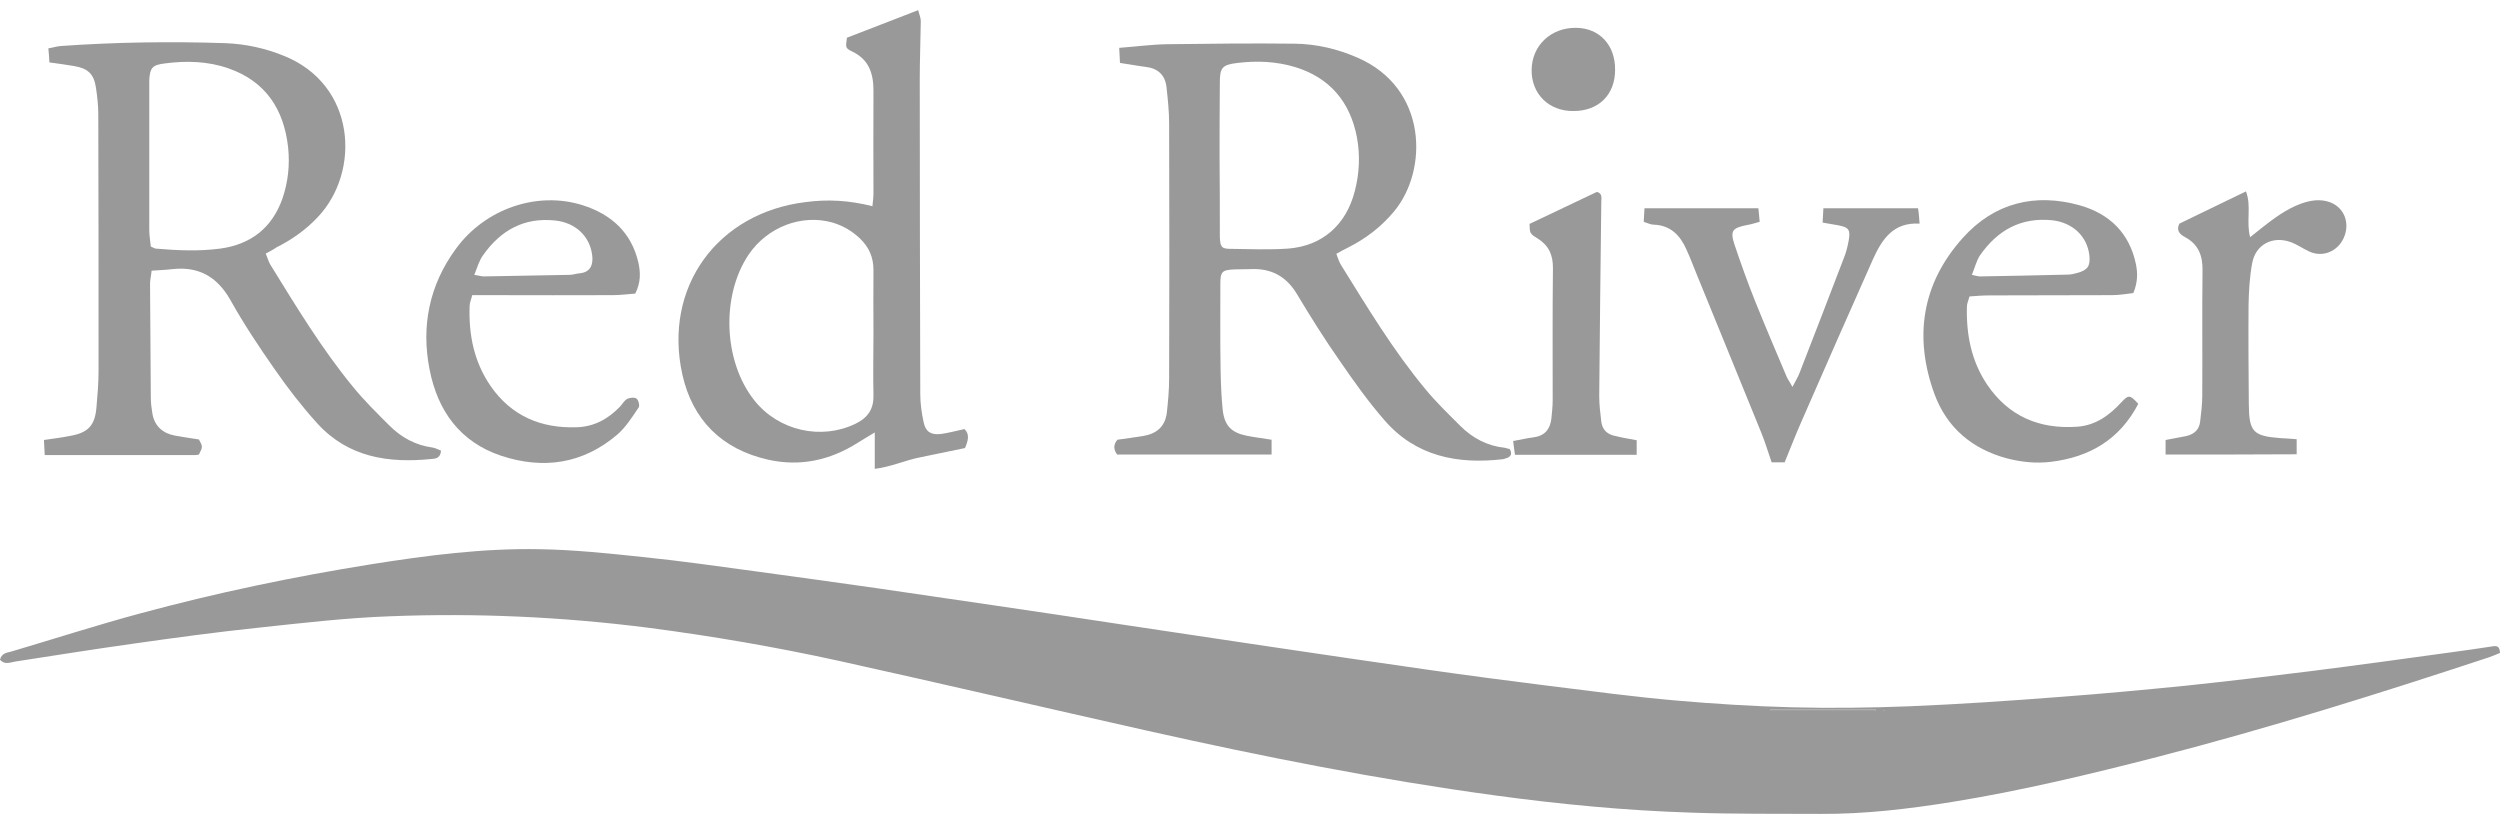
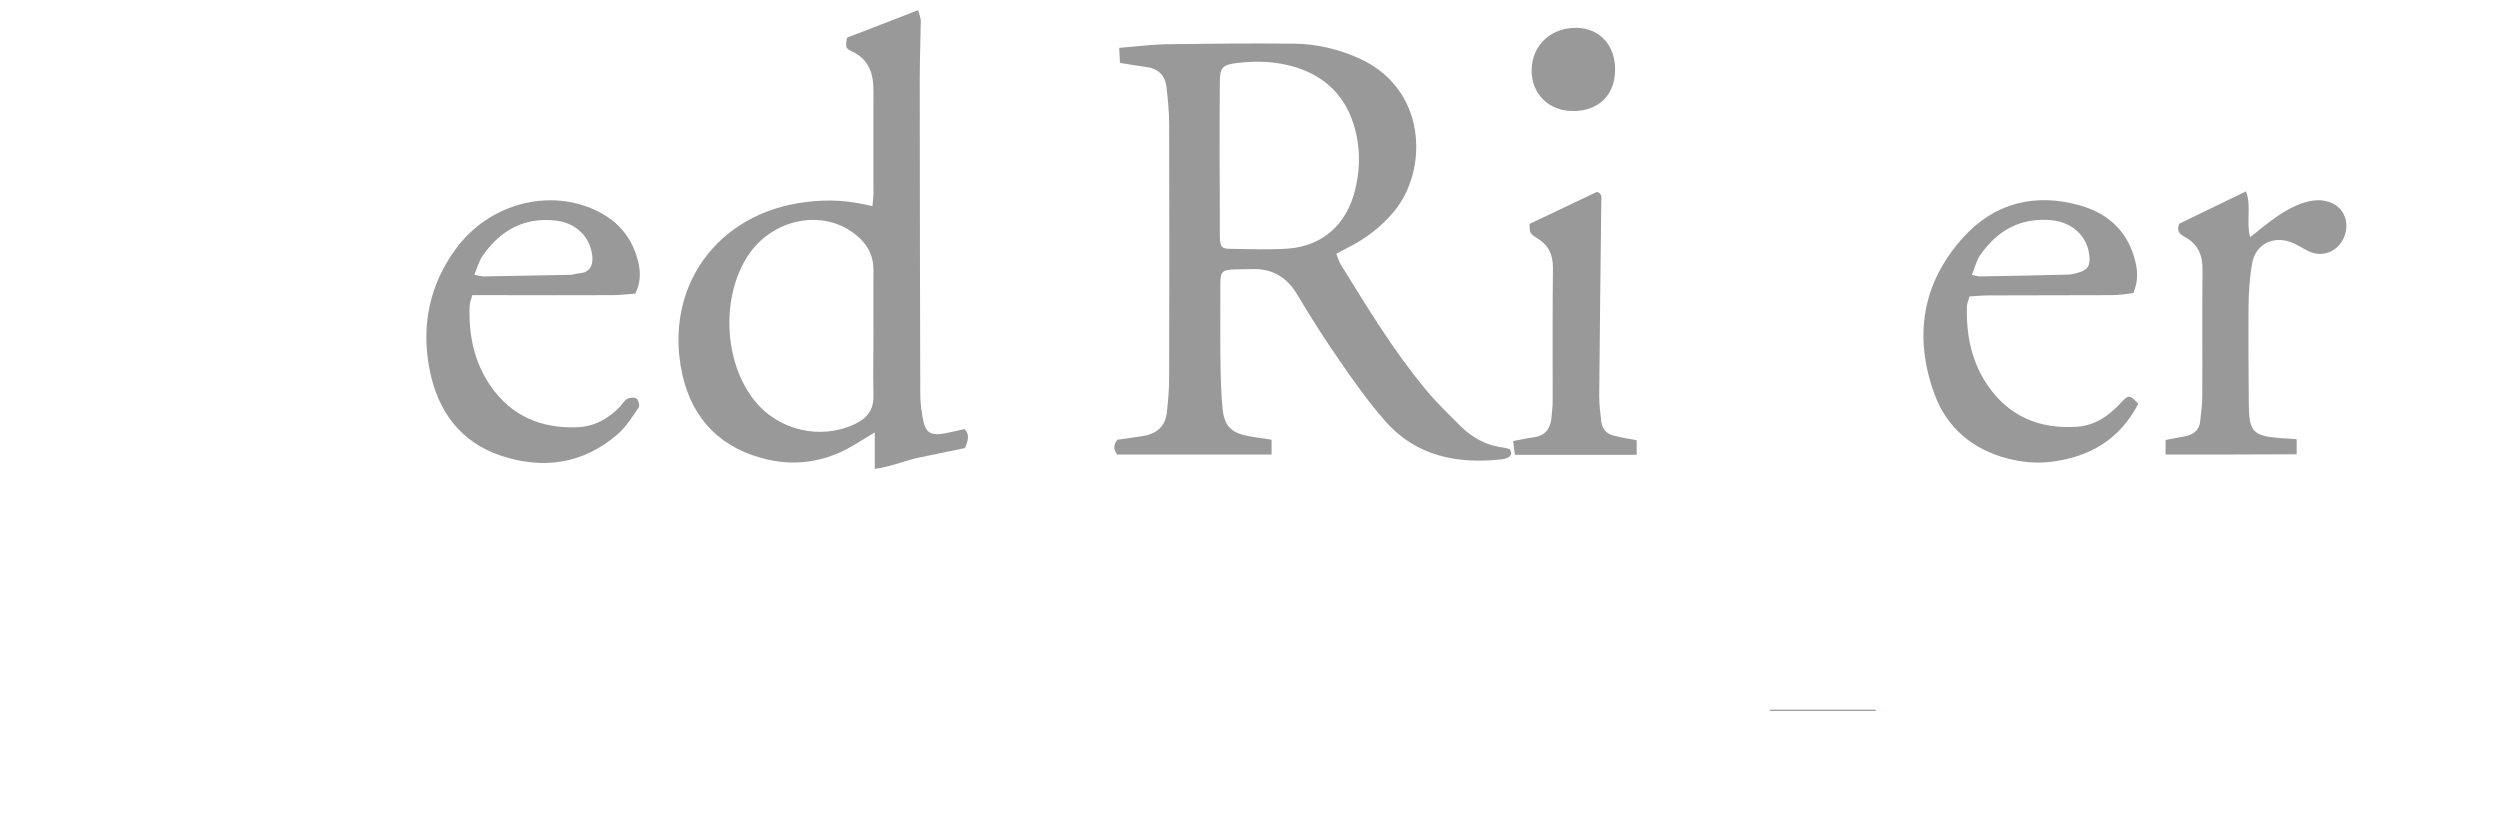
<svg xmlns="http://www.w3.org/2000/svg" version="1.1" id="Layer_1" x="0px" y="0px" width="961.4px" height="316.9px" viewBox="0 0 961.4 316.9" style="enable-background:new 0 0 961.4 316.9;" xml:space="preserve">
  <style type="text/css">
	.st0{fill:#999999;}
</style>
-   <path class="st0" d="M0,253.7c0.6-2.5,2.6-2.7,4.2-3.1c16.6-4.9,33-10.2,49.7-14.7c29.2-7.9,58.8-14.1,88.8-18.9  c21.4-3.4,42.9-6.2,64.6-5.8c13.3,0.2,26.6,1.6,39.8,3c14.7,1.5,29.4,3.6,44.1,5.6c15.3,2.1,30.7,4.2,46,6.4  c14.8,2.1,29.6,4.4,44.4,6.5c16.9,2.5,33.9,5,50.8,7.6c18.9,2.8,37.8,5.7,56.8,8.5c19.6,2.9,39.2,5.8,58.8,8.6c16,2.3,32,4.4,48,6.4  c16.2,2,32.4,4.2,48.6,5.6c14.8,1.3,29.6,2.2,44.4,2.6c15.1,0.4,30.3,0.2,45.5-0.4c19.3-0.8,38.6-2.1,57.8-3.6  c16.1-1.2,32.2-2.7,48.2-4.3c16.1-1.7,32.1-3.6,48.1-5.6c18.2-2.3,36.3-4.8,54.4-7.3c5.1-0.7,10.2-1.4,15.3-2.2  c1.7-0.3,3-0.3,3.1,2.5c-1.3,0.5-2.8,1.2-4.3,1.7c-42.1,13.9-84.5,27.2-127.5,38.3c-26.1,6.7-52.3,13-78.9,17.3  c-16.8,2.7-33.6,4.7-50.7,4.6c-16.6-0.1-33.3,0.1-49.9-0.5c-25.1-0.8-50.1-3.2-75.1-6.6c-44.9-6.1-89.2-14.9-133.4-24.8  c-39.7-8.9-79.4-18.2-119.2-27c-24.2-5.3-48.6-9.5-73.2-12.7c-33-4.2-66.1-5.7-99.2-4.4c-16.9,0.6-33.9,2.6-50.7,4.4  c-16.2,1.7-32.4,3.9-48.5,6.2c-15,2.1-29.9,4.5-44.9,6.8C4,254.7,1.8,255.8,0,253.7z M680.7,272.9c0,0.2,0,0.3,0,0.5  c13.5,0,27.1,0,40.6,0c0-0.2,0-0.3,0-0.5C707.8,272.9,694.2,272.9,680.7,272.9z M724.5,273.4l0.2-0.3l-0.3,0L724.5,273.4z" />
  <path class="st0" d="M430.7,24.2c-0.1-1.8-0.2-3.5-0.3-5.8c6.6-0.5,12.5-1.3,18.5-1.4c16.3-0.2,32.6-0.4,49-0.2  c8.3,0.1,16.5,2,24.2,5.4c26.8,11.6,27.3,43.1,14,59.1c-4.9,5.9-10.8,10.4-17.5,13.8c-1.4,0.7-2.9,1.5-4.7,2.5c0.6,1.6,1,3,1.8,4.3  c10.2,16.4,20.1,32.9,32.5,47.8c4.1,5,8.8,9.5,13.4,14.1c4.7,4.7,10.4,7.7,17.1,8.4c0.6,0.1,1.3,0.4,1.9,0.5c1,1.8,0.5,2.9-1.3,3.5  c-0.5,0.2-1,0.3-1.4,0.4c-17.4,2-33.4-1.1-45.4-14.9c-6.3-7.2-11.9-15.1-17.4-23.1c-5.8-8.3-11.2-16.9-16.4-25.6  c-4.2-6.9-10-9.9-17.9-9.5c-2,0.1-4,0-6,0.1c-4.8,0.2-5.5,0.8-5.5,5.6c0,11.2-0.1,22.3,0.1,33.5c0.1,5,0.3,10,0.8,14.9  c0.7,6.1,3.3,8.8,9.4,10c2.9,0.6,5.9,0.9,9.4,1.5c0,1.8,0,3.6,0,5.7c-19.9,0-39.5,0-59.4,0c-1.2-1.7-1.7-3.5,0.1-5.7  c3.1-0.4,6.4-0.9,9.7-1.4c5.2-0.8,8.6-3.5,9.3-8.9c0.5-4.4,0.9-8.9,0.9-13.4c0.1-32.6,0.1-65.3,0-97.9c0-4.6-0.5-9.3-1-13.9  c-0.5-4.8-3.4-7.4-8.2-7.9C437.2,25.3,434.3,24.7,430.7,24.2z M469,61.2C469.1,61.2,469.1,61.2,469,61.2c0.1,9.5,0.1,19,0.1,28.5  c0,0.5,0,1,0,1.5c0.2,3.8,0.6,4.5,4.3,4.5c7.3,0.1,14.7,0.4,21.9-0.1c13.3-1,22.4-9.2,25.7-22.1c1.8-6.9,2.1-13.9,0.8-20.8  c-2.6-13.5-10.4-22.8-23.7-26.9c-7.3-2.2-14.7-2.5-22.2-1.6c-5.9,0.7-6.8,1.8-6.8,7.6C469,41.6,469,51.4,469,61.2z" />
-   <path class="st0" d="M102.2,97.5c0.8,1.9,1.1,3.3,1.9,4.5c9.9,16,19.6,32.1,31.6,46.7c4.3,5.3,9.2,10.1,14,14.9  c4.6,4.6,10,7.6,16.6,8.5c1.2,0.2,2.3,0.8,3.3,1.2c-0.2,2.9-2.1,3.1-3.6,3.2c-16.6,1.7-32.1-0.6-44-13.7  c-5.9-6.5-11.3-13.5-16.3-20.7c-6.1-8.7-12-17.6-17.2-26.9c-5.1-8.9-12.2-12.8-22.2-11.7c-2.6,0.3-5.2,0.4-8,0.6  c-0.2,2.1-0.6,3.6-0.6,5c0.1,14.7,0.2,29.3,0.3,44c0,2,0.3,4,0.6,5.9c0.8,4.8,3.9,7.6,8.6,8.5c3.1,0.6,6.2,1,9.3,1.5  c1.5,2.8,1.5,2.8,0,5.8c-0.4,0.1-0.9,0.2-1.4,0.2c-19.1,0-38.2,0-57.9,0c-0.1-2-0.2-3.8-0.3-5.8c3.5-0.5,6.6-0.9,9.7-1.5  c7.2-1.2,9.9-3.9,10.5-11.1c0.4-4.6,0.8-9.3,0.8-14c0-32.8,0-65.7-0.1-98.5c0-3.5-0.4-7-0.9-10.4c-0.8-5.3-3.1-7.4-8.4-8.3  c-2.9-0.5-5.9-0.9-9.5-1.4c-0.1-1.7-0.2-3.4-0.4-5.4c1.8-0.3,3.3-0.8,4.7-0.9c21.1-1.5,42.3-1.8,63.4-1.1c7.7,0.3,15.1,1.9,22.3,4.8  c28,11.1,29.8,44.6,13.2,62.1c-4.6,4.9-10,8.7-16,11.7C105.1,96,103.9,96.6,102.2,97.5z M58,94.8c0.9,0.4,1.4,0.7,1.8,0.8  c8.3,0.7,16.6,1.1,24.9,0c11.7-1.6,19.9-7.9,23.9-19.2c2.2-6.4,2.9-13,2.2-19.7c-1.6-14.6-8.6-25.4-22.9-30.4  c-8-2.8-16.3-3-24.6-1.9c-4.8,0.6-5.6,1.7-5.9,6.4c0,0.7,0,1.3,0,2c0,18.5,0,37,0,55.5C57.4,90.5,57.8,92.8,58,94.8z" />
  <path class="st0" d="M335.5,79.3c0.2-2,0.4-3.5,0.4-4.9c0-13.2-0.1-26.3,0-39.5c0-6.6-1.7-12-8.2-15.1c-2.7-1.3-2.5-1.6-2-5.3  c8.9-3.4,17.8-6.9,27.4-10.6c0.3,1.4,1,2.8,1,4.2c-0.1,7.5-0.4,15-0.4,22.5c0,40.3,0.1,80.6,0.2,120.9c0,3.6,0.5,7.3,1.3,10.9  c0.8,3.7,2.8,4.9,6.6,4.5c2.9-0.4,5.8-1.2,9.1-1.9c2.1,2,1.4,4.5,0.2,7.3c-5.8,1.2-11.6,2.4-17.4,3.6c-5.6,1.1-10.9,3.6-17.3,4.4  c0-4.9,0-9,0-14c-2.8,1.7-4.7,2.8-6.6,4c-10.6,6.7-22,9.2-34.3,6.5c-17.9-4-29.2-15.3-33.1-32.8c-7.4-33.6,13.5-62.2,47.5-66.3  C318.2,76.6,326.4,77,335.5,79.3z M335.9,128.3c0-8.2-0.1-16.3,0-24.5c0-4.8-1.7-8.7-5.1-12c-3-2.9-6.6-5-10.6-6.2  c-11.9-3.4-25.1,1.7-32.3,12.3c-10.7,15.9-9.7,41.3,2.3,56.2c9.3,11.6,25.6,15.2,38.7,8.9c5-2.4,7.2-5.9,7-11.3  C335.7,143.9,335.9,136.1,335.9,128.3z" />
  <path class="st0" d="M822.3,155.3c-7.2,13.8-18.8,20.5-33.6,22.3c-5.7,0.7-11.3,0.1-16.8-1.3c-13.5-3.6-23.2-11.8-28-24.8  c-8-22-4.8-42.5,10.9-60C766.9,78,782.6,74.1,799.9,79c11.3,3.2,19,10.6,21.5,22.6c0.7,3.5,0.7,6.9-1,11.1c-2.5,0.3-5.4,0.8-8.3,0.8  c-15.7,0.1-31.3,0-47,0.1c-2.5,0-4.9,0.2-7.7,0.4c-0.4,1.5-1,2.7-1,3.9c-0.3,10.7,1.7,20.9,7.7,29.9c8.3,12.3,20.1,17.3,34.7,16.3  c7.1-0.5,12.4-4.4,17-9.4C818.6,151.7,819.1,151.8,822.3,155.3z M758.3,105.7c1.8,0.4,2.5,0.6,3.1,0.6c11.3-0.2,22.6-0.4,33.9-0.7  c1.1,0,2.3-0.3,3.4-0.6c4.1-1.1,5.2-2.6,4.8-6.7c-0.8-7.4-6.4-12.7-14.3-13.6c-12-1.2-21,3.8-27.7,13.4  C760.1,100.1,759.5,102.8,758.3,105.7z" />
  <path class="st0" d="M244.3,112.9c-2.9,0.2-5.7,0.6-8.5,0.6c-15.5,0.1-31,0-46.5,0c-2.5,0-5,0-7.7,0c-0.4,1.7-1,2.9-1,4.2  c-0.4,11.1,1.7,21.5,8.1,30.8c8,11.5,19.4,16.3,33.1,15.8c6.7-0.2,12.1-3.2,16.7-8c0.9-1,1.6-2.3,2.7-2.9c1-0.5,2.8-0.7,3.6-0.1  c0.7,0.5,1.3,2.7,0.8,3.4c-2.5,3.7-5,7.7-8.3,10.5c-13.2,11.2-28.3,13.4-44.5,8.1c-15.9-5.3-24.5-17.3-27.6-33.2  c-3.3-16.7-0.1-32.5,10.1-46.4c11.2-15.4,31.2-22.3,48.7-16.8c11,3.5,18.8,10.4,21.5,22.1C246.3,104.7,246.5,108.5,244.3,112.9z   M182.4,105.7c2,0.3,2.8,0.6,3.6,0.6c11-0.2,22-0.4,33-0.6c1.3,0,2.6-0.5,3.9-0.6c4.5-0.4,5.3-3.8,4.8-7.2  c-1-7.2-6.5-12.3-14.2-13.1c-12-1.3-21,3.8-27.7,13.3C184.3,100.1,183.6,102.7,182.4,105.7z" />
-   <path class="st0" d="M738.2,86c-10.1-0.6-14.4,6-17.8,13.4c-9.3,20.8-18.4,41.6-27.5,62.4c-2.3,5.2-4.3,10.4-6.6,16  c-1.5,0-3.1,0-5,0c-1.3-3.7-2.4-7.5-3.9-11.2c-8.3-20.5-16.7-40.9-25-61.3c-1.3-3.1-2.4-6.2-3.8-9.2c-2.4-5.5-6.1-9.5-12.7-9.7  c-1.1,0-2.2-0.6-3.8-1.1c0.1-1.8,0.2-3.4,0.3-5.2c14.8,0,29,0,43.8,0c0.2,1.6,0.3,3.3,0.5,5.2c-1.9,0.5-3.3,1-4.7,1.2  c-6,1.2-6.8,2.2-4.8,8.1c2.4,7.1,4.9,14.1,7.7,21.1c3.9,9.7,8,19.3,12.1,29c0.5,1.2,1.3,2.2,2.3,4.1c1.1-2.2,2.1-3.7,2.7-5.3  c5.8-14.9,11.5-29.7,17.2-44.6c0.8-2,1.3-4.1,1.7-6.2c0.8-4.4,0.1-5.3-4.2-6.1c-1.8-0.3-3.6-0.6-5.8-1c0.1-2,0.2-3.7,0.3-5.5  c12.3,0,24,0,36.4,0C737.9,81.8,738,83.6,738.2,86z" />
  <path class="st0" d="M832.8,174.8c0-2.1,0-3.8,0-5.6c3-0.6,5.5-1,7.9-1.5c3.1-0.7,5.1-2.5,5.4-5.7c0.4-3.3,0.8-6.6,0.8-9.9  c0.1-16-0.1-32,0.1-48c0.1-5.7-1.5-10.1-6.7-12.9c-2.1-1.1-3.5-2.6-2.2-5.2c8.3-4,16.7-8.1,25.6-12.4c2.2,5.6,0,11.5,1.6,17.6  c1.7-1.3,3-2.4,4.4-3.5c4.7-3.7,9.5-7.3,15.2-9.4c3.7-1.3,7.4-1.9,11.2-0.5c5.5,2.1,7.7,8.1,5.2,13.7c-2.4,5.3-8.2,7.6-13.3,5.2  c-2.4-1.1-4.6-2.7-7.1-3.6c-6.9-2.5-13.5,0.9-14.8,8.1c-1,5.3-1.3,10.9-1.4,16.3c-0.1,12.6,0,25.3,0.1,38c0.1,10.7,1.7,12.2,12.4,13  c1.8,0.1,3.6,0.2,6,0.4c0,2,0,3.8,0,5.8C866.4,174.8,850,174.8,832.8,174.8z" />
  <path class="st0" d="M629.4,169.3c0,1.9,0,3.6,0,5.6c-15.7,0-31,0-46.8,0c-0.2-1.6-0.5-3.2-0.7-5.3c2.9-0.5,5.2-1.1,7.7-1.4  c4.3-0.5,6.5-3,7-7.2c0.2-2.3,0.5-4.6,0.5-7c0-17-0.1-34,0.1-51c0-5-1.6-8.6-5.9-11.3c-3.1-1.9-3-2.1-3.1-5.6  c8.6-4.1,17.2-8.2,25.9-12.3c2,0.5,1.8,2.1,1.7,3.6c-0.3,25-0.6,50-0.8,74.9c0,3.3,0.4,6.6,0.8,9.9c0.4,3.2,2.5,5,5.6,5.5  C623.7,168.3,626.2,168.7,629.4,169.3z" />
  <path class="st0" d="M621.1,26.9c0,9.5-6.3,15.8-16,15.8c-9.5,0.1-16.2-6.6-16.1-15.8c0.1-9.4,7.4-16.3,17.1-16.2  C615.1,10.8,621.2,17.3,621.1,26.9z" />
  <path class="st0" d="M680.7,272.9c13.5,0,27.1,0,40.6,0c0,0.2,0,0.3,0,0.5c-13.5,0-27.1,0-40.6,0  C680.7,273.3,680.7,273.1,680.7,272.9z" />
  <polygon class="st0" points="724.5,273.4 724.4,273.1 724.7,273.2 " />
</svg>